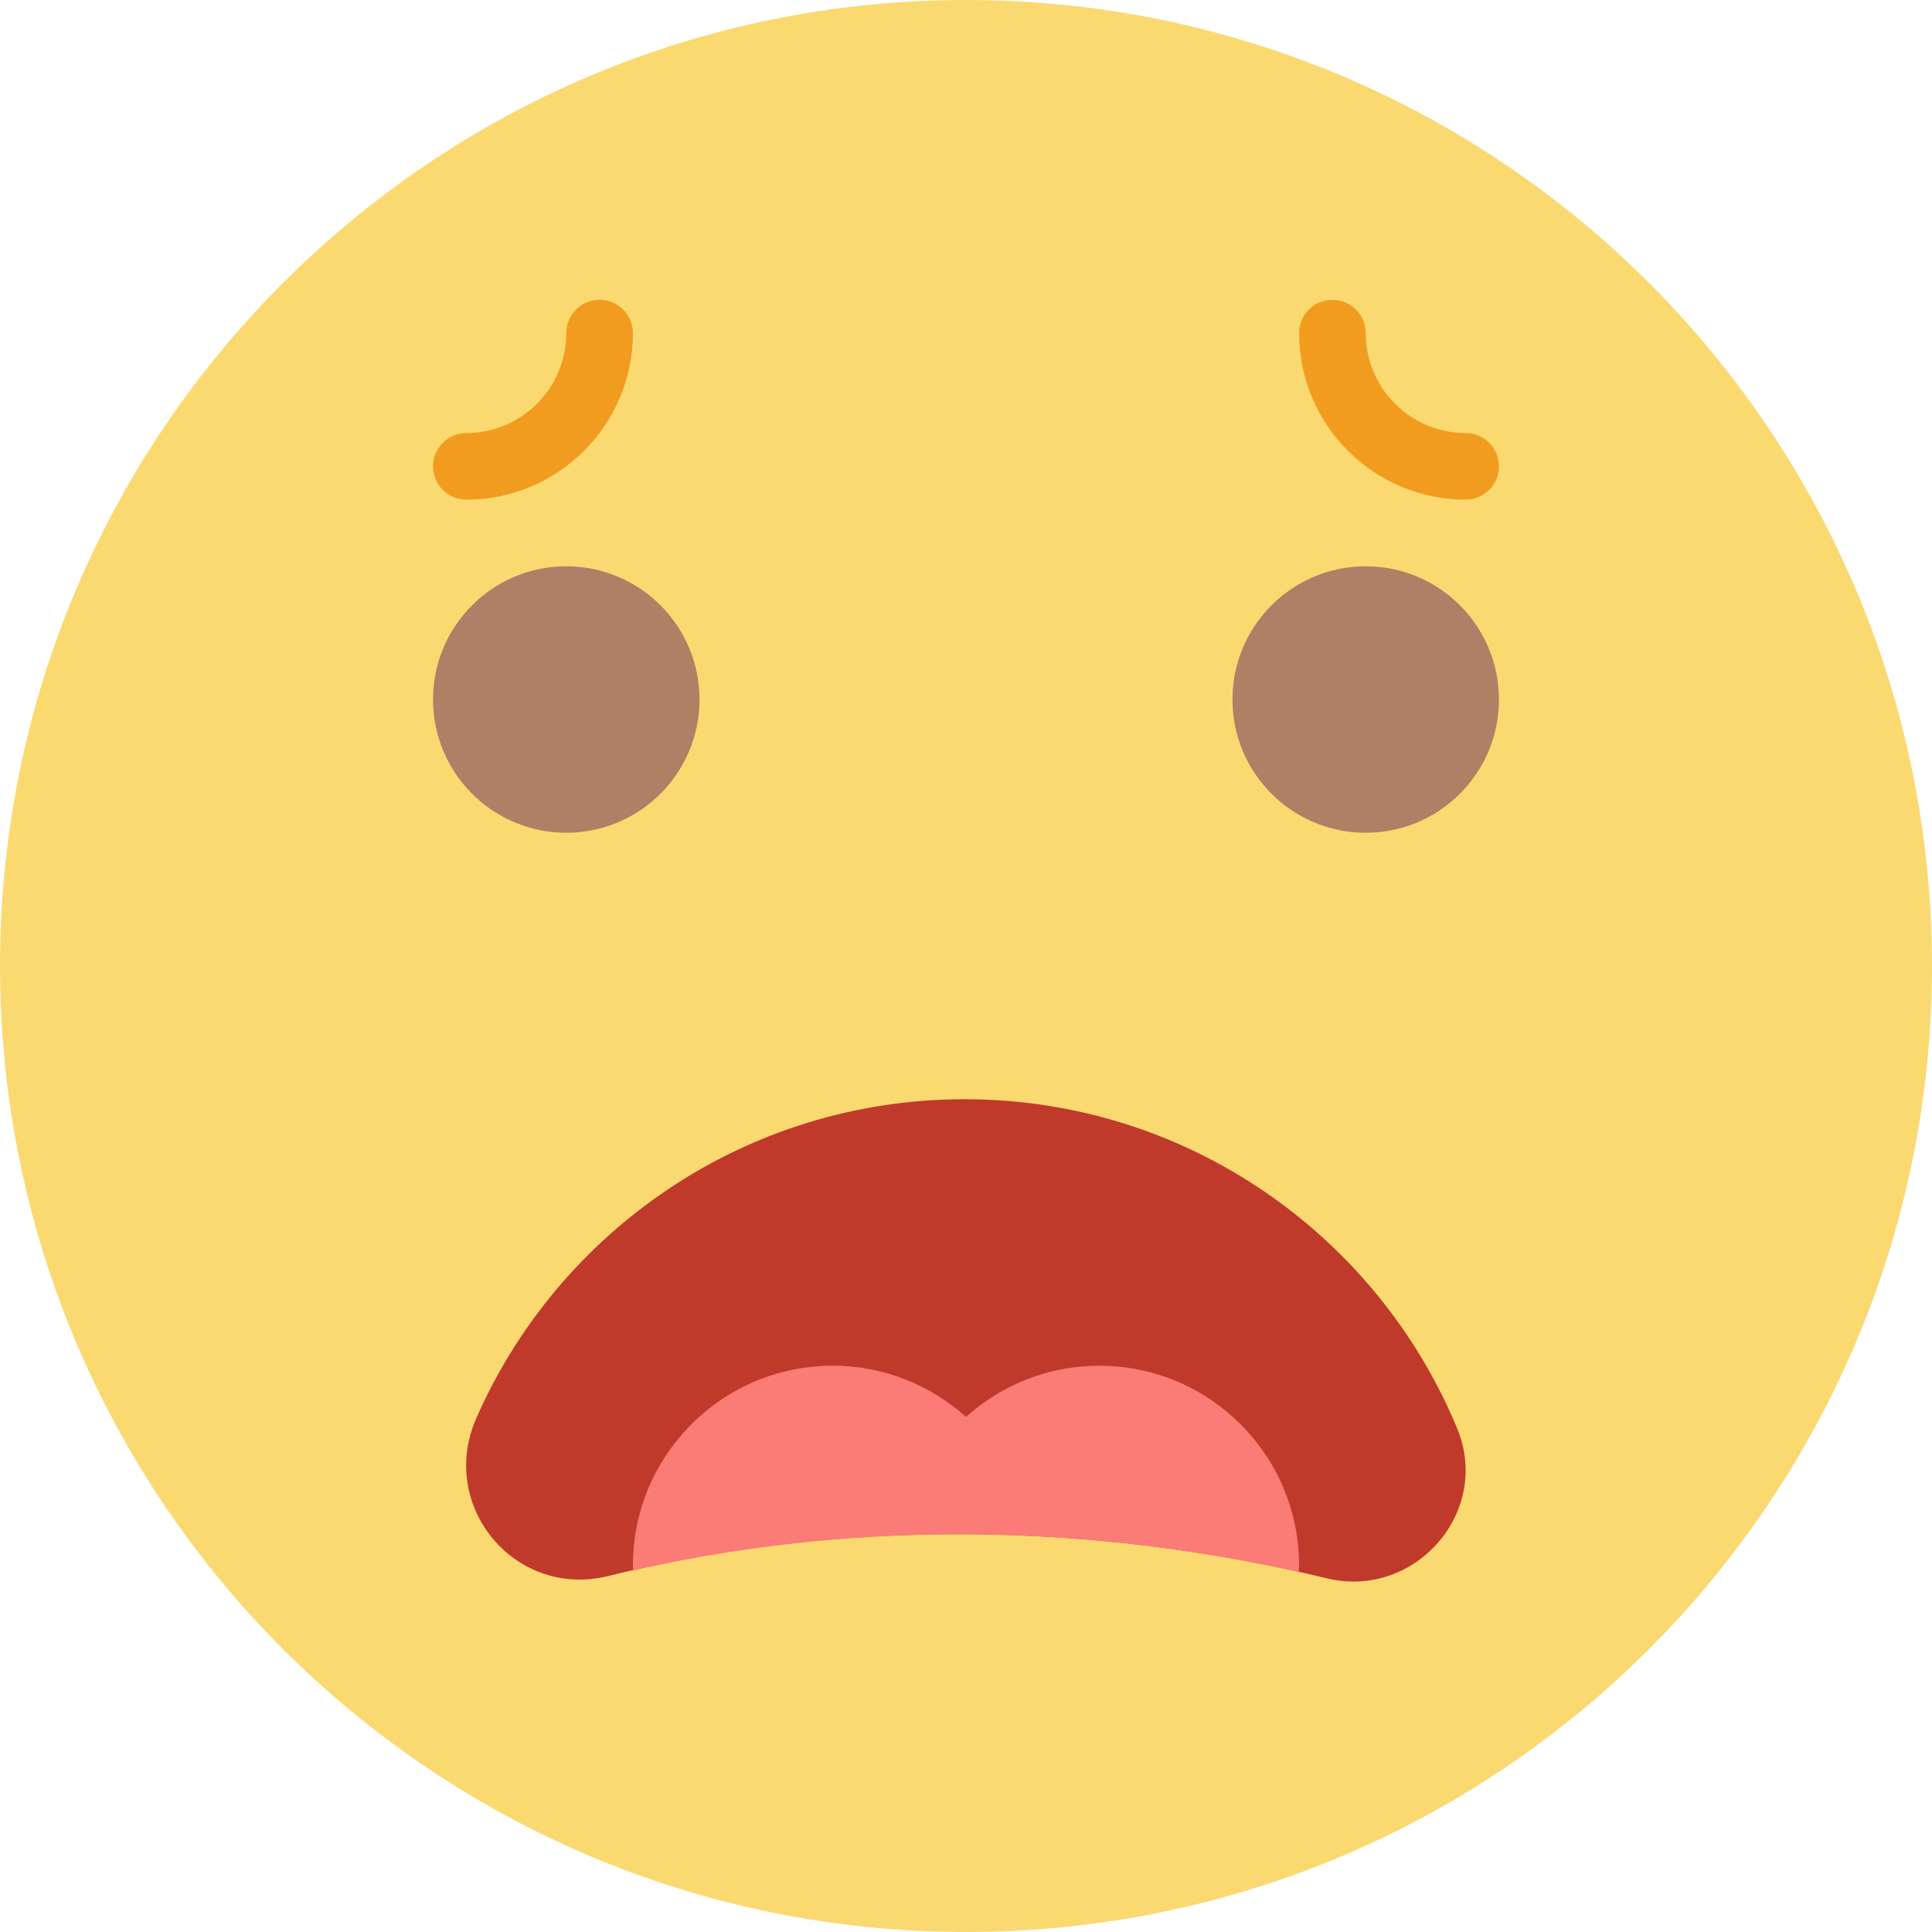
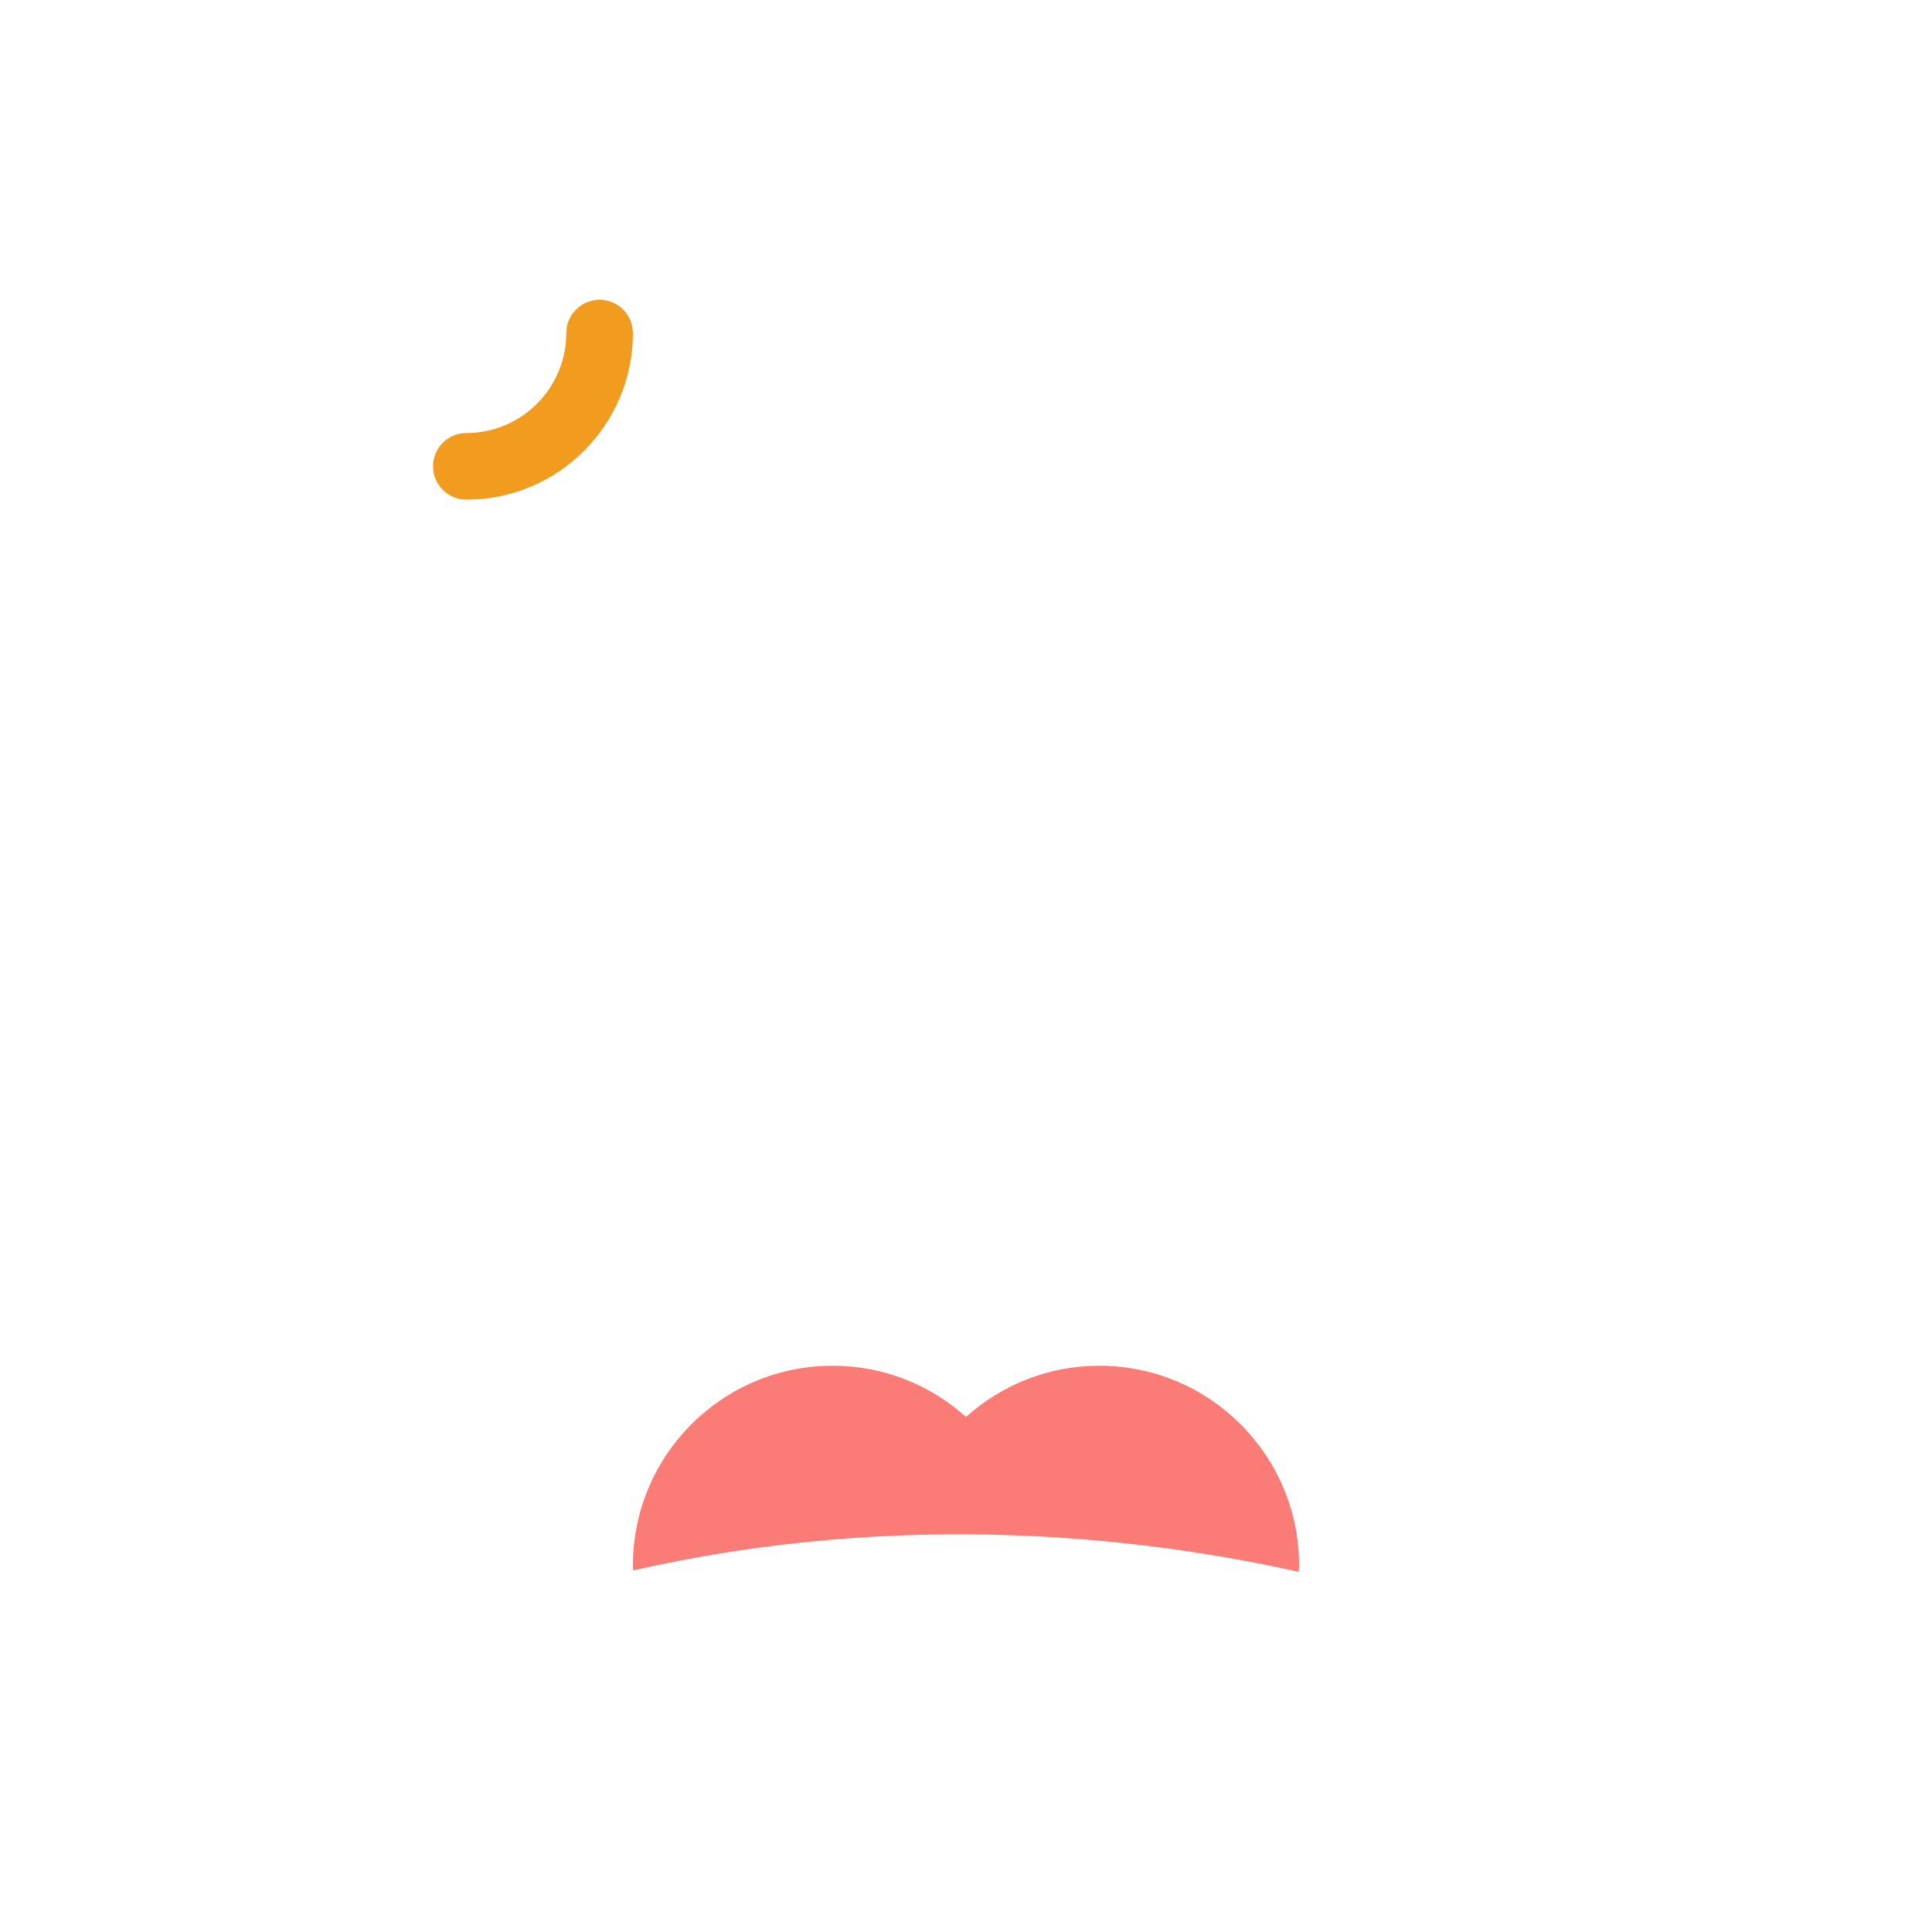
<svg xmlns="http://www.w3.org/2000/svg" height="800px" width="800px" version="1.1" id="Layer_1" viewBox="0 0 512 512" xml:space="preserve">
  <g>
-     <path style="fill:#FBD971;" d="M512,256c0,141.383-114.617,256-256,256S0,397.383,0,256S114.617,0,256,0S512,114.617,512,256" />
    <g>
-       <path style="fill:#AF8066;" d="M397.241,185.379c0,19.5-15.81,35.31-35.31,35.31s-35.31-15.81-35.31-35.31    s15.81-35.31,35.31-35.31S397.241,165.879,397.241,185.379" />
-       <path style="fill:#AF8066;" d="M185.379,185.379c0,19.5-15.81,35.31-35.31,35.31c-19.5,0-35.31-15.81-35.31-35.31    s15.81-35.31,35.31-35.31C169.569,150.069,185.379,165.879,185.379,185.379" />
-     </g>
-     <path style="fill:#C03A2B;" d="M161.174,417.666c-24.691,6.091-45.171-18.529-34.957-41.816   c21.839-49.77,71.565-84.542,129.395-84.542c58.88,0,109.347,36.034,130.551,87.243c9.19,22.175-11.255,45.383-34.586,39.715   C308.515,407.823,238.901,398.483,161.174,417.666" />
+       </g>
    <g>
-       <path style="fill:#F29C1F;" d="M388.414,132.414c-24.338,0-44.138-19.8-44.138-44.138c0-4.873,3.946-8.828,8.828-8.828    s8.828,3.955,8.828,8.828c0,14.601,11.882,26.483,26.483,26.483c4.882,0,8.828,3.955,8.828,8.828S393.295,132.414,388.414,132.414    " />
      <path style="fill:#F29C1F;" d="M123.586,132.414c-4.882,0-8.828-3.955-8.828-8.828s3.946-8.828,8.828-8.828    c14.601,0,26.483-11.882,26.483-26.483c0-4.873,3.946-8.828,8.828-8.828c4.882,0,8.828,3.955,8.828,8.828    C167.724,112.614,147.924,132.414,123.586,132.414" />
    </g>
    <path style="fill:#FB7B76;" d="M291.31,361.931c-13.586,0-25.935,5.155-35.31,13.568c-9.375-8.413-21.725-13.568-35.31-13.568   c-29.255,0-52.966,23.711-52.966,52.966c0,0.433,0.053,0.847,0.062,1.28c70.788-16.11,134.312-9.004,176.402,0.38   c0.018-0.556,0.088-1.095,0.088-1.66C344.276,385.642,320.565,361.931,291.31,361.931" />
  </g>
</svg>